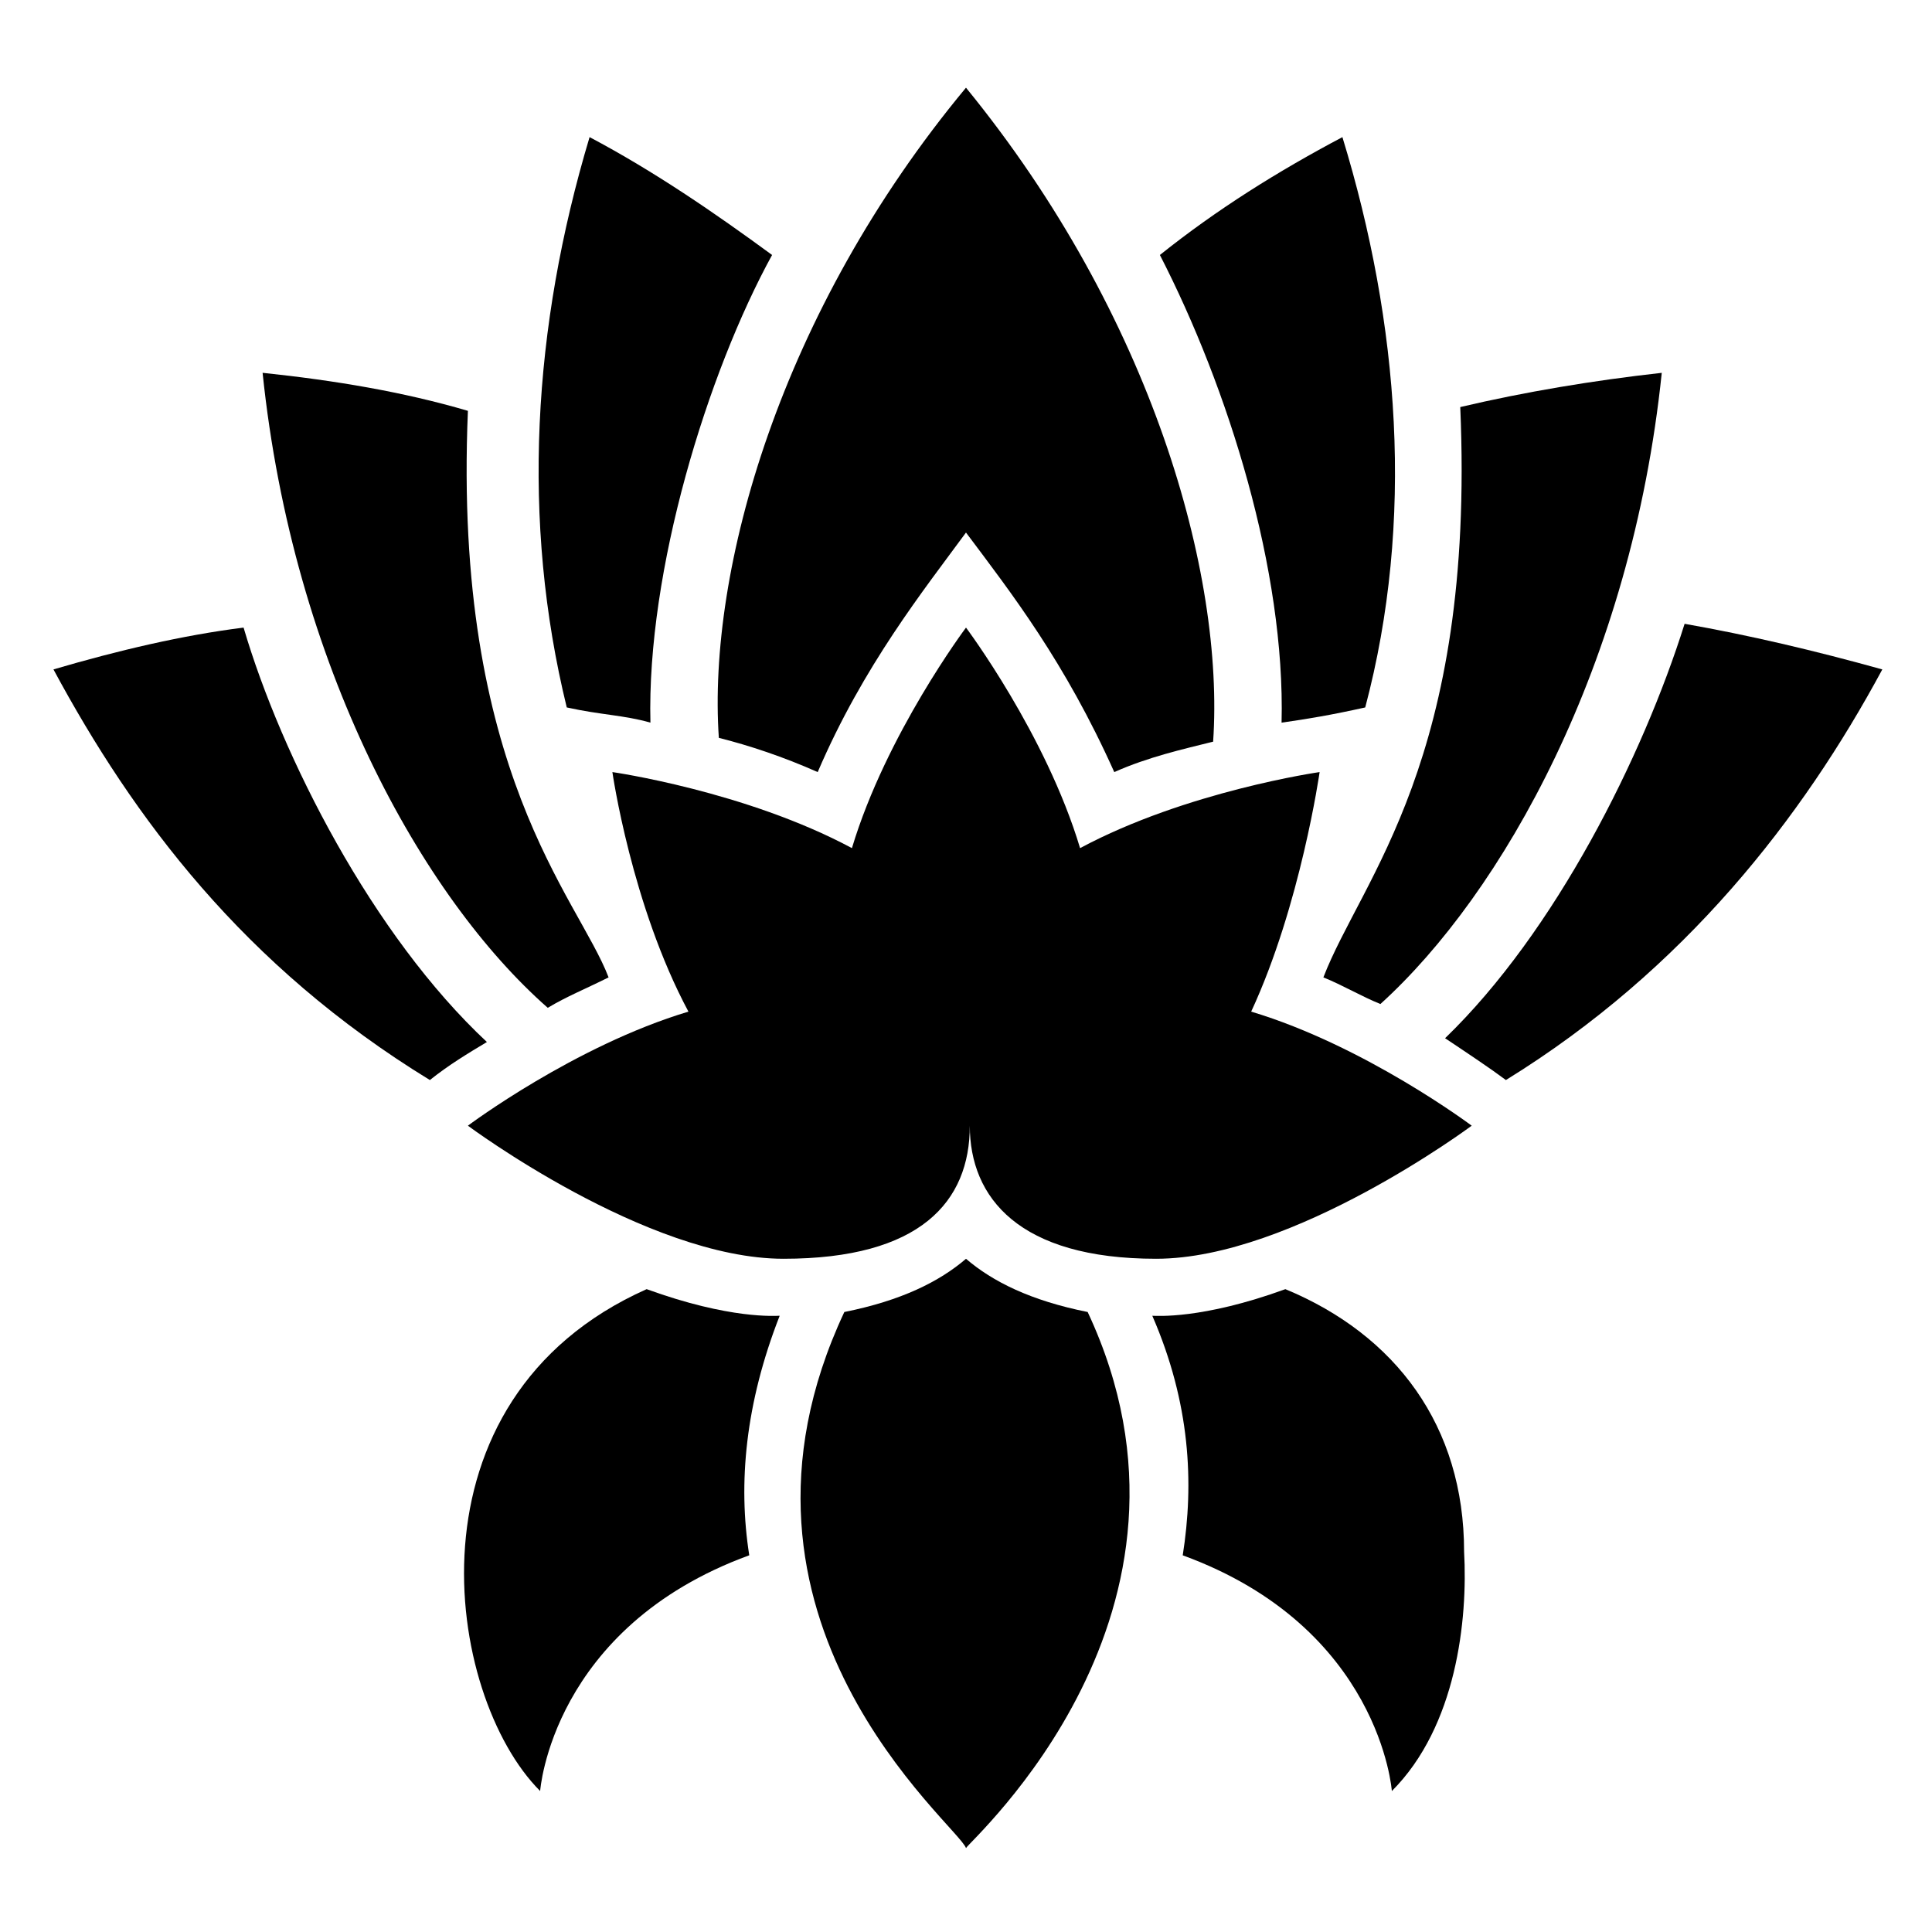
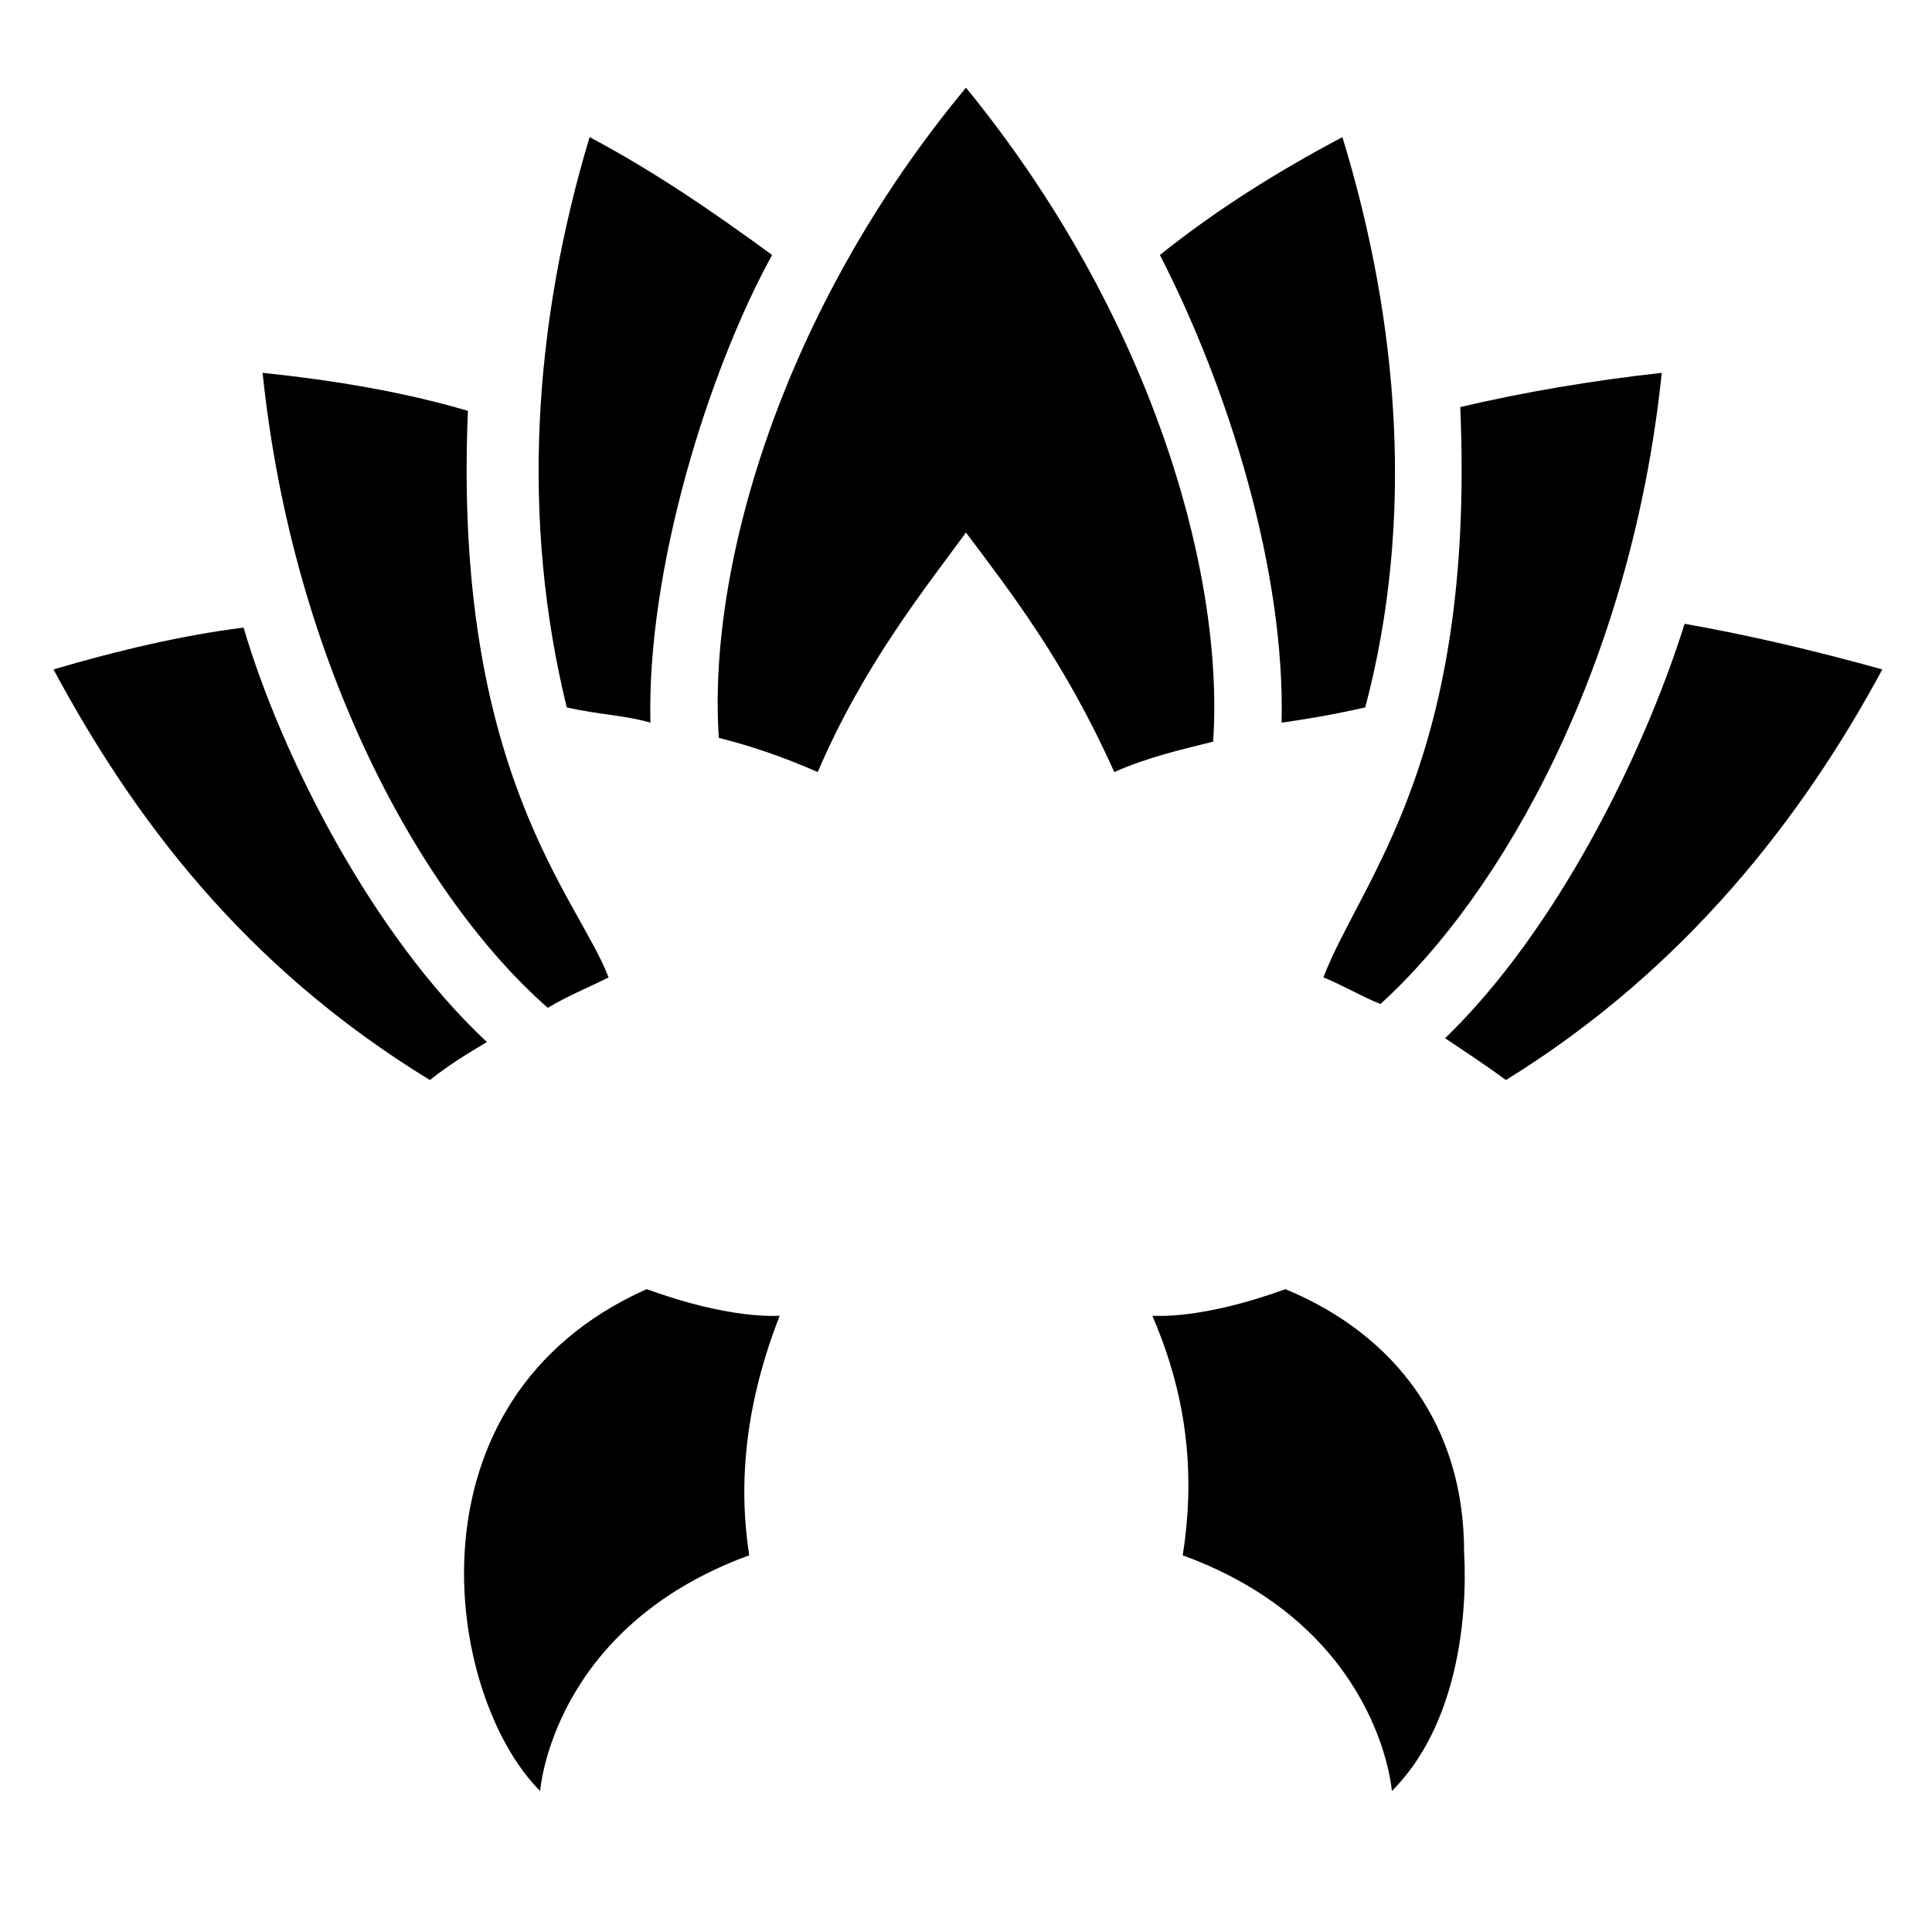
<svg xmlns="http://www.w3.org/2000/svg" fill="#000000" width="800px" height="800px" version="1.1" viewBox="144 144 512 512">
  <g>
    <path d="m208.55 310.32c-16.121 2.016-33.25 6.047-50.383 11.082 21.16 39.297 50.383 78.594 99.754 108.82 5.039-4.031 10.078-7.055 15.113-10.078-30.227-28.211-54.406-75.57-64.484-109.83z" />
    <path d="m590.44 309.31c-11.082 35.266-34.258 81.617-63.48 109.83 6.047 4.031 12.09 8.062 16.121 11.082 47.359-29.223 78.594-69.527 99.754-108.82-18.133-5.035-35.266-9.066-52.395-12.09z" />
    <path d="m494.71 403.02c5.039 2.016 10.078 5.039 15.113 7.055 32.242-29.223 66.504-89.68 74.562-167.27-18.137 2.016-36.273 5.039-53.402 9.07 4.031 93.707-26.199 124.95-36.273 151.14z" />
    <path d="m289.16 411.08c5.039-3.023 10.078-5.039 16.121-8.062-8.062-21.16-41.312-54.41-37.281-150.14-17.129-5.039-35.266-8.062-54.41-10.078 8.059 77.594 42.32 139.06 75.57 168.28z" />
    <path d="m316.37 335.51c-1.008-40.305 15.113-92.699 32.242-123.94-15.113-11.082-31.234-22.168-48.367-31.234-15.113 50.383-18.137 101.77-6.047 151.14 9.07 2.012 15.117 2.012 22.172 4.027z" />
    <path d="m483.63 335.51c7.055-1.008 13.098-2.016 22.168-4.031 13.098-49.375 9.07-101.77-6.047-151.14-17.129 9.07-33.25 19.145-48.367 31.234 18.137 35.27 33.25 83.637 32.246 123.94z" />
    <path d="m334.5 339.54c8.062 2.016 17.129 5.039 26.199 9.07 12.09-28.215 28.215-48.367 39.297-63.48 12.09 16.121 26.199 34.258 39.297 63.48 9.07-4.031 18.137-6.047 26.199-8.062 3.023-44.336-16.121-112.85-65.496-173.31-49.375 59.445-68.52 127.96-65.496 172.3z" />
-     <path d="m400 477.59c-7.055 6.047-17.129 11.082-32.242 14.105-38.293 81.617 30.227 136.03 32.242 142.07 1.008-2.016 69.527-62.473 32.242-142.07-15.113-3.023-25.191-8.059-32.242-14.105z" />
    <path d="m315.36 485.64c-65.496 29.223-53.402 107.82-28.215 133 0 0 3.023-43.328 55.418-62.473-3.023-19.145-1.008-40.305 8.062-63.48-1.008 0.004-13.098 1.012-35.266-7.051z" />
    <path d="m484.64 485.64c-22.168 8.062-34.258 7.055-35.266 7.055 10.078 23.176 11.082 44.336 8.062 63.48 52.395 19.145 55.418 62.473 55.418 62.473 17.129-17.129 20.152-45.344 19.145-63.48 0-33.25-18.137-57.434-47.359-69.527z" />
-     <path d="m493.71 348.61s-35.266 5.039-63.48 20.152c-9.07-30.23-30.23-58.441-30.23-58.441s-21.16 28.215-30.23 58.441c-28.215-15.113-63.48-20.152-63.48-20.152s5.039 35.266 20.152 63.48c-30.23 9.07-58.441 30.23-58.441 30.23s47.359 35.266 83.633 35.266c36.273 0 49.375-15.113 49.375-35.266 0 19.145 13.098 35.266 49.375 35.266 36.273 0 83.633-35.266 83.633-35.266s-28.215-21.16-58.441-30.23c13.098-28.215 18.137-63.48 18.137-63.48z" />
  </g>
</svg>